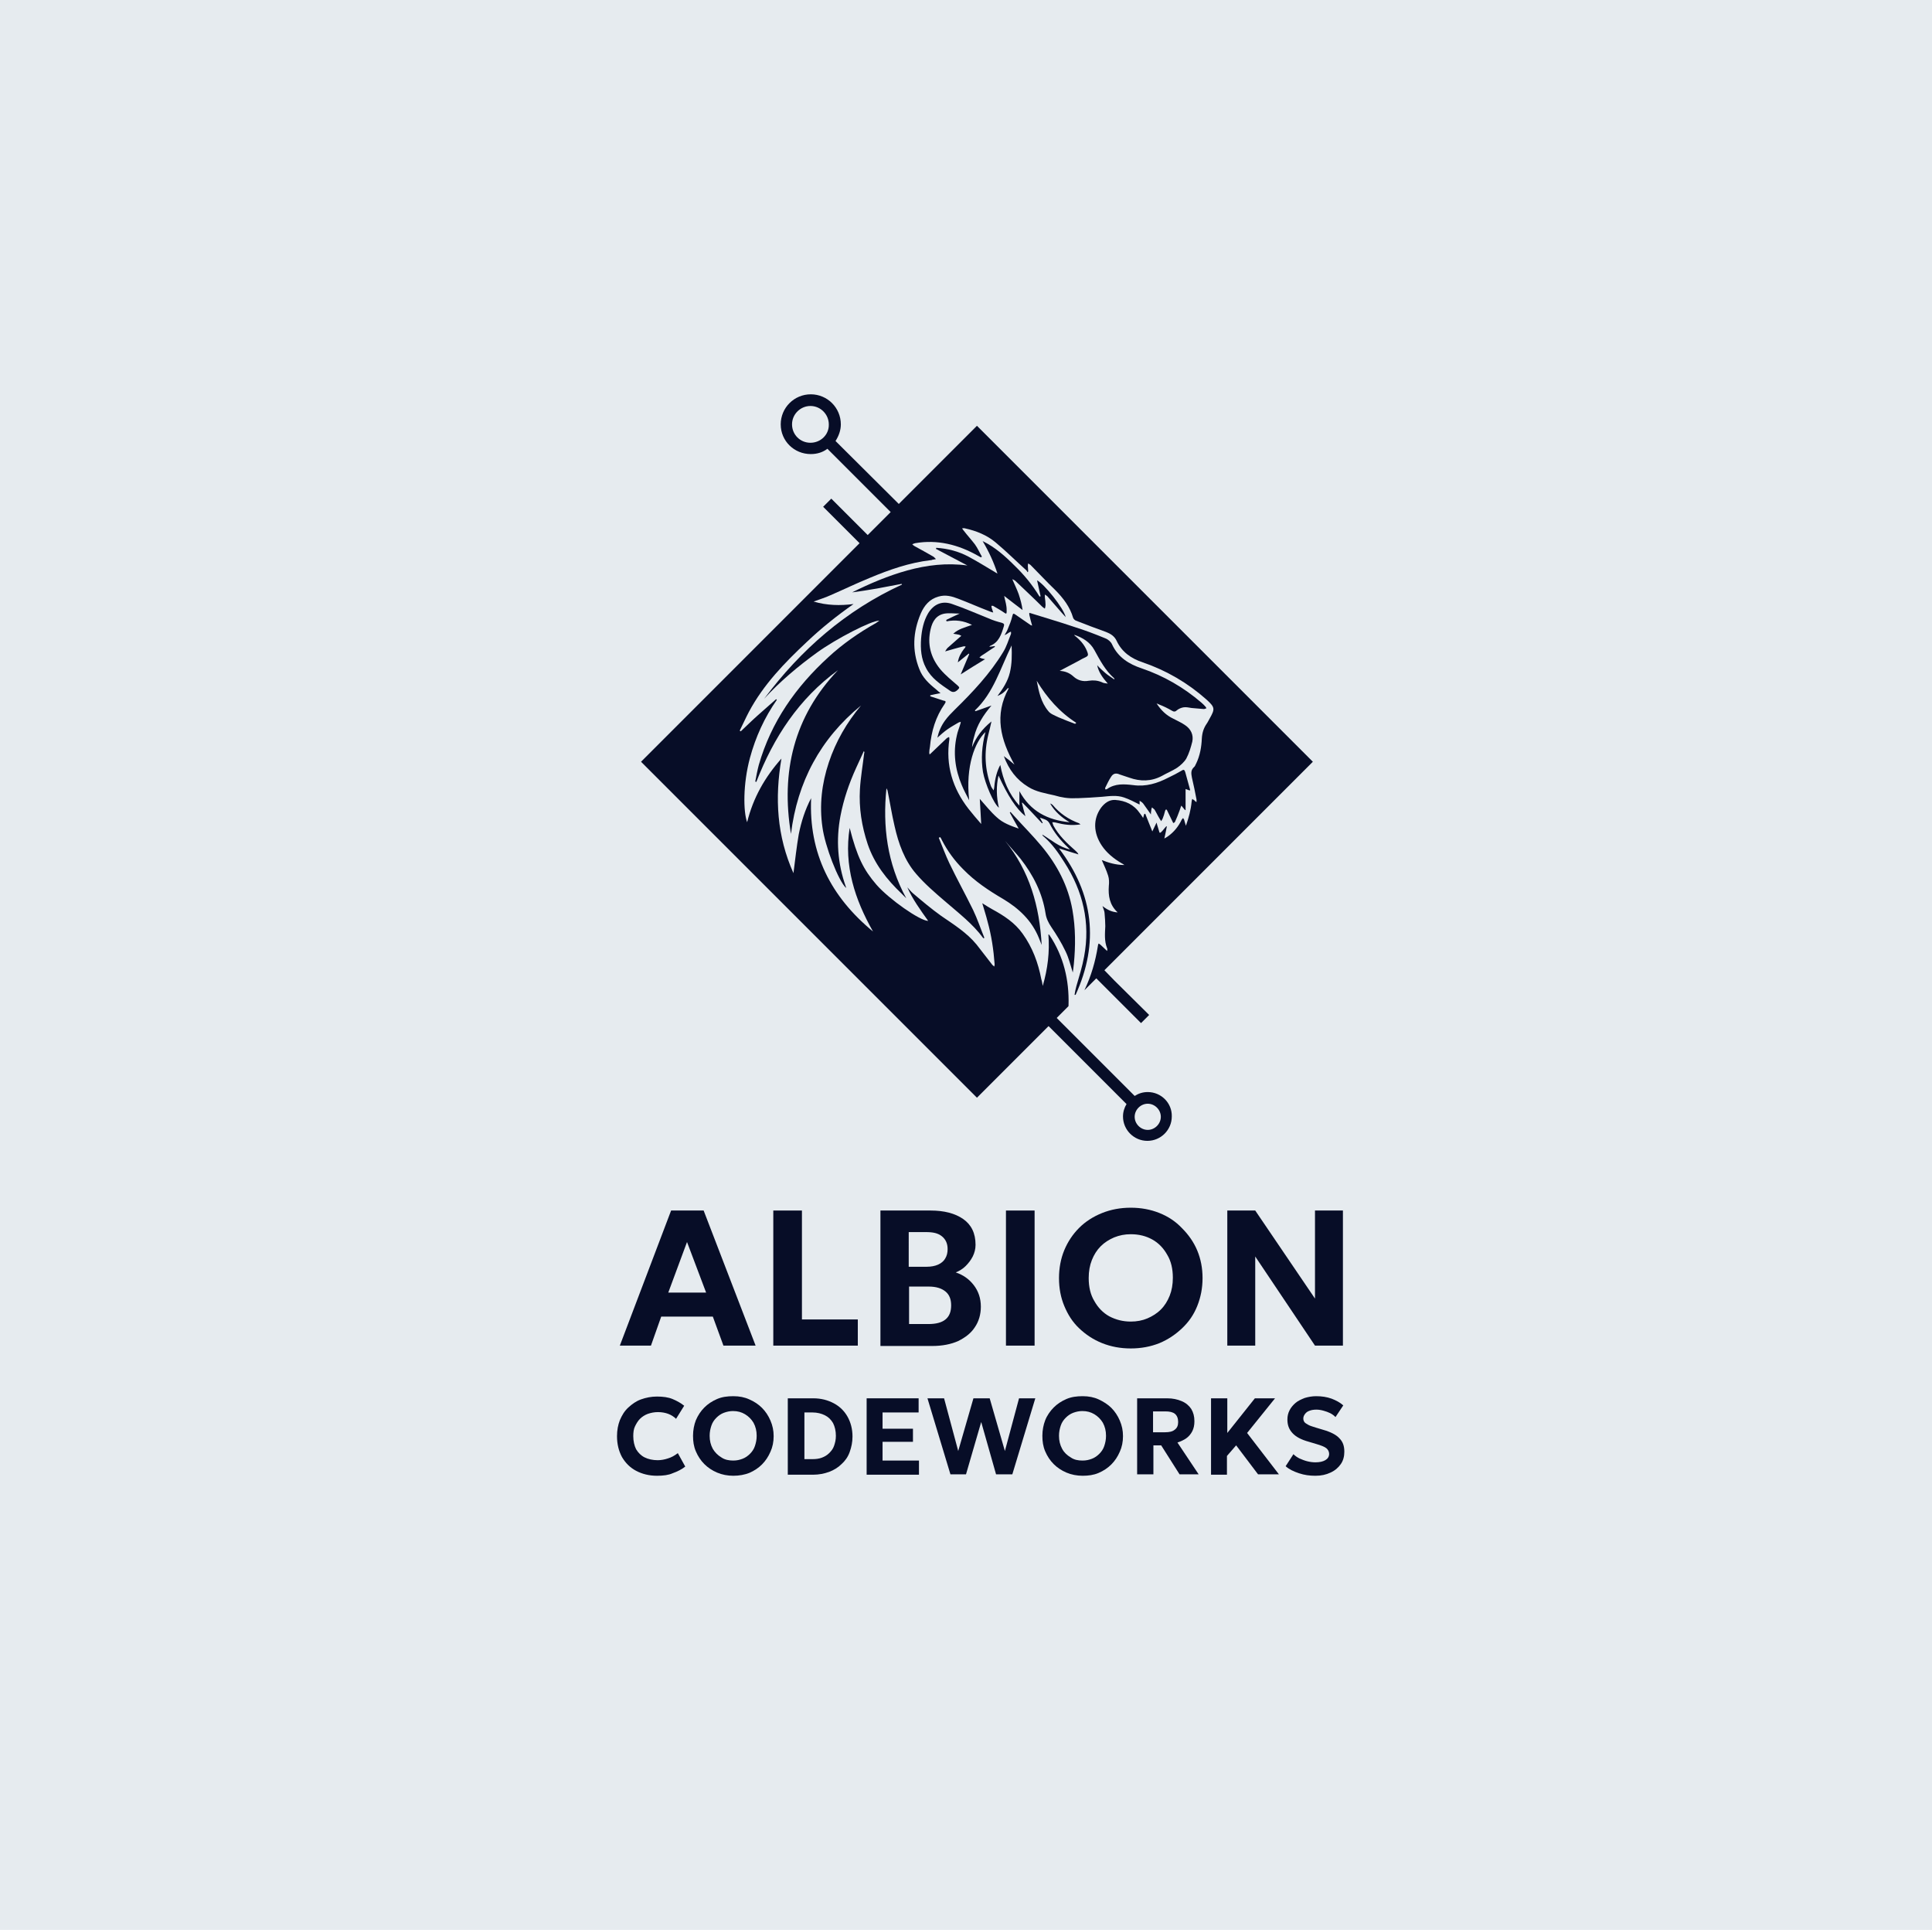
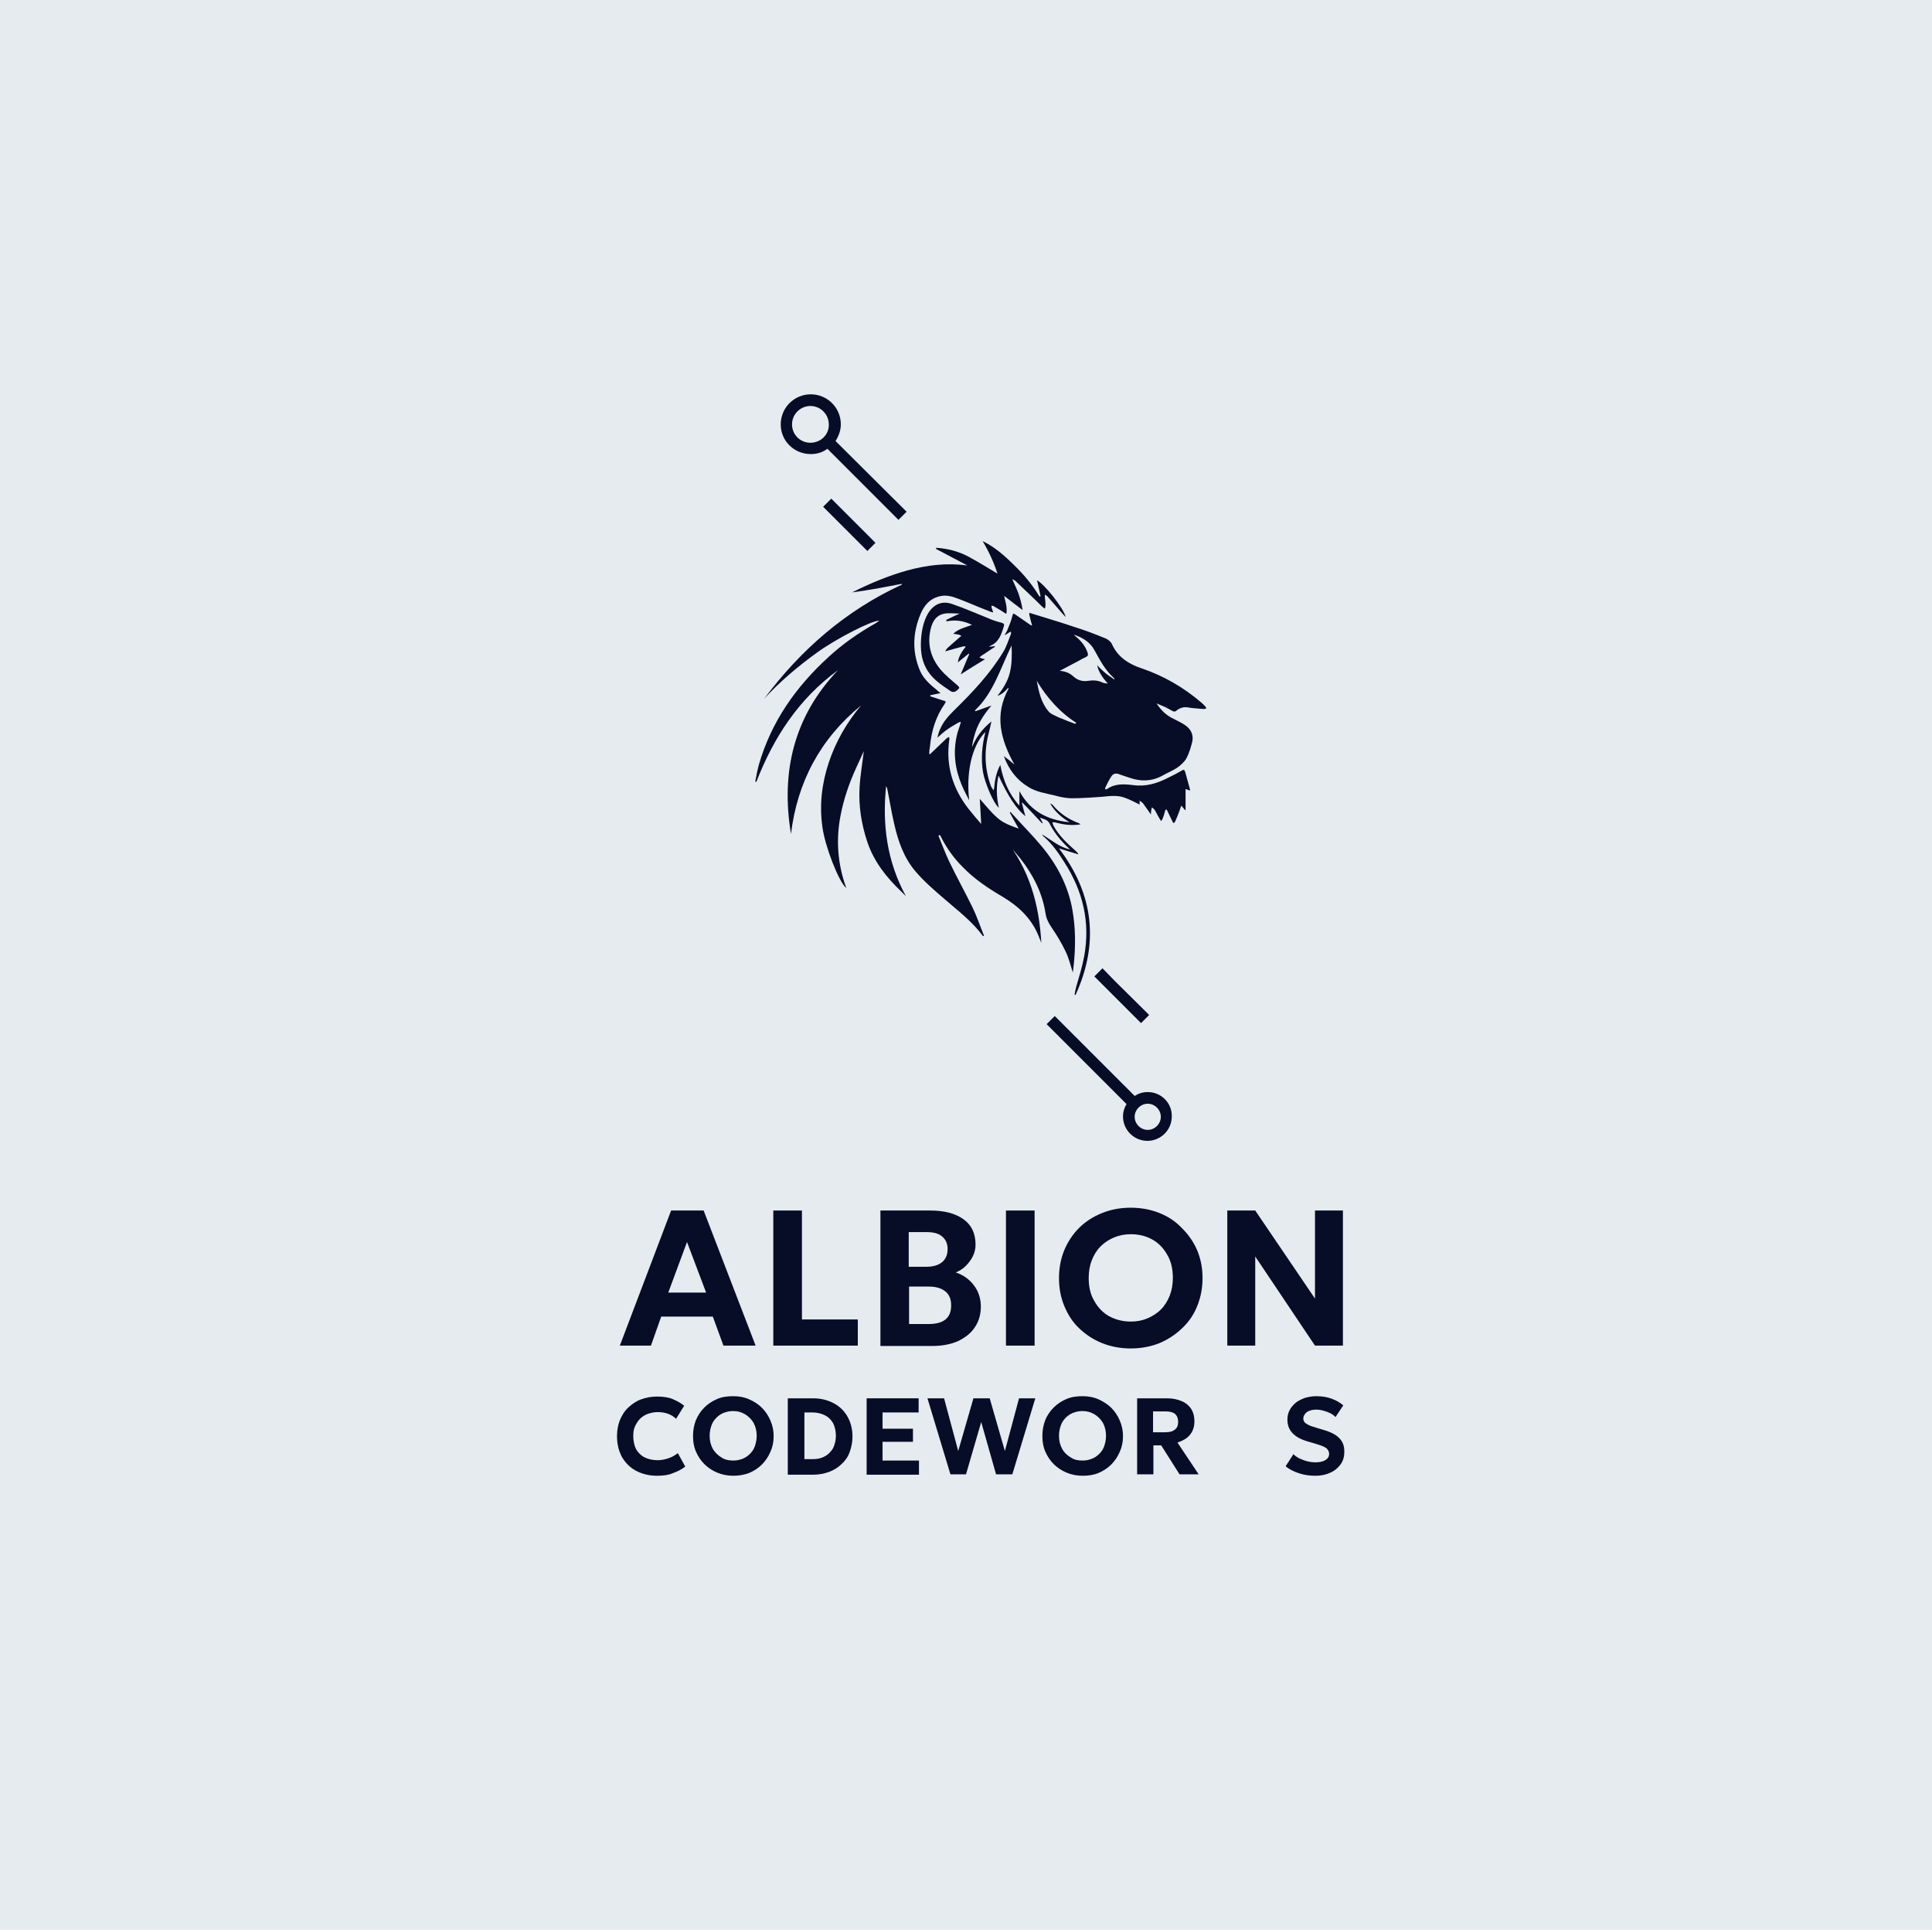
<svg xmlns="http://www.w3.org/2000/svg" version="1.1" id="Layer_1" x="0px" y="0px" viewBox="0 0 546.4 545.7" style="enable-background:new 0 0 546.4 545.7;" xml:space="preserve">
  <style type="text/css">
	.st0{fill:#070D27;}
	.st1{fill:#3752E5;}
	.st2{fill:#E6EBEF;}
	.st3{fill:#FFFFFF;}
	.st4{fill:#050D27;}
</style>
  <rect y="0" class="st2" width="546.4" height="545.7" />
  <g>
    <g>
      <path class="st0" d="M175.3,380.5l14.5-38.2h9.2l14.7,38.2h-9.1l-3-8.2h-14.6l-2.9,8.2H175.3z M189,365.5h10.7l-5.4-14.3    L189,365.5z" />
      <path class="st0" d="M218.7,380.5v-38.2h8.1v30.8h15.8v7.4H218.7z" />
      <path class="st0" d="M249,380.5v-38.2h14.2c3.8,0,6.9,0.8,9.2,2.4c2.3,1.6,3.5,4,3.5,7.3c0,1.2-0.3,2.3-0.8,3.3    c-0.5,1-1.2,1.9-2,2.7c-0.8,0.8-1.8,1.4-2.8,1.8c2.1,0.7,3.8,1.9,5.1,3.6c1.3,1.7,2,3.7,2,6.1c0,2.2-0.6,4.2-1.7,5.8    c-1.1,1.7-2.7,2.9-4.7,3.9c-2,0.9-4.5,1.4-7.3,1.4H249z M257.1,358.2h5c1.2,0,2.3-0.2,3.2-0.6c0.9-0.4,1.6-1,2-1.7    c0.5-0.8,0.7-1.7,0.7-2.7c0-1.5-0.5-2.7-1.6-3.6s-2.5-1.2-4.5-1.2h-4.9V358.2z M257.1,374.4h5.4c2.2,0,3.8-0.4,4.9-1.3    s1.6-2.2,1.6-4c0-1.7-0.5-3-1.6-3.9s-2.6-1.4-4.8-1.4h-5.5V374.4z" />
      <path class="st0" d="M284.5,380.5v-38.2h8.1v38.2H284.5z" />
      <path class="st0" d="M319.8,381.3c-2.9,0-5.6-0.5-8.1-1.5c-2.5-1-4.6-2.4-6.5-4.2s-3.2-3.9-4.2-6.3c-1-2.4-1.5-5-1.5-7.9    c0-2.8,0.5-5.5,1.5-7.9c1-2.4,2.4-4.5,4.2-6.3s4-3.2,6.5-4.2c2.5-1,5.2-1.5,8.1-1.5s5.6,0.5,8.1,1.5c2.5,1,4.6,2.4,6.4,4.3    c1.8,1.8,3.3,3.9,4.3,6.3c1,2.4,1.5,5,1.5,7.8c0,2.8-0.5,5.4-1.5,7.9s-2.4,4.5-4.3,6.3s-4,3.2-6.4,4.2    C325.4,380.8,322.7,381.3,319.8,381.3z M319.8,373.7c1.7,0,3.3-0.3,4.7-0.9c1.4-0.6,2.7-1.4,3.8-2.5c1.1-1.1,1.9-2.4,2.5-3.9    c0.6-1.5,0.9-3.2,0.9-5.1c0-2.5-0.5-4.7-1.6-6.5c-1-1.8-2.4-3.3-4.2-4.3s-3.8-1.5-6.1-1.5c-1.7,0-3.2,0.3-4.7,0.9    c-1.4,0.6-2.7,1.4-3.8,2.5c-1.1,1.1-1.9,2.4-2.5,3.9c-0.6,1.5-0.9,3.2-0.9,5.1c0,2.5,0.5,4.7,1.6,6.5c1,1.8,2.4,3.3,4.2,4.3    C315.6,373.2,317.6,373.7,319.8,373.7z" />
      <path class="st0" d="M347.1,380.5v-38.2h7.9l16.9,24.9v-24.9h7.9v38.2h-7.9L355,355.3v25.2H347.1z" />
    </g>
    <g>
      <g>
        <path class="st0" d="M185.8,417.3c-2.2,0-4.2-0.5-5.9-1.4s-3-2.2-4-3.9c-0.9-1.7-1.4-3.6-1.4-5.9c0-1.7,0.3-3.2,0.8-4.5     c0.6-1.4,1.3-2.6,2.4-3.6s2.2-1.8,3.6-2.3c1.4-0.5,2.9-0.8,4.5-0.8c1.7,0,3.2,0.2,4.4,0.7s2.3,1.1,3.3,1.9l-2.3,3.7     c-0.6-0.6-1.4-1.1-2.2-1.4s-1.8-0.5-2.9-0.5c-1.1,0-2,0.2-2.9,0.5c-0.8,0.3-1.6,0.8-2.2,1.4c-0.6,0.6-1,1.3-1.4,2.1     s-0.5,1.8-0.5,2.8c0,1.4,0.3,2.7,0.8,3.7c0.6,1,1.4,1.8,2.4,2.3c1,0.5,2.3,0.8,3.7,0.8c1,0,2-0.2,2.9-0.5c1-0.3,1.9-0.8,2.8-1.5     l2.1,3.8c-1,0.8-2.2,1.4-3.6,1.9C189.1,417.1,187.6,417.3,185.8,417.3z" />
        <path class="st0" d="M207.4,417.3c-1.6,0-3.2-0.3-4.6-0.9c-1.4-0.6-2.6-1.4-3.6-2.4s-1.8-2.2-2.4-3.6c-0.6-1.4-0.8-2.8-0.8-4.4     c0-1.6,0.3-3.1,0.8-4.4c0.6-1.4,1.4-2.6,2.4-3.6s2.2-1.8,3.6-2.4c1.4-0.6,2.9-0.8,4.6-0.8s3.2,0.3,4.5,0.9     c1.4,0.6,2.6,1.4,3.6,2.4c1,1,1.8,2.2,2.4,3.6c0.6,1.4,0.9,2.8,0.9,4.4c0,1.6-0.3,3.1-0.9,4.4c-0.6,1.4-1.4,2.6-2.4,3.6     s-2.2,1.8-3.6,2.4C210.6,417,209.1,417.3,207.4,417.3z M207.4,413c1,0,1.8-0.2,2.6-0.5c0.8-0.3,1.5-0.8,2.1-1.4     c0.6-0.6,1.1-1.3,1.4-2.2c0.3-0.9,0.5-1.8,0.5-2.9c0-1.4-0.3-2.6-0.9-3.7c-0.6-1-1.4-1.8-2.4-2.4s-2.1-0.9-3.4-0.9     c-0.9,0-1.8,0.2-2.6,0.5s-1.5,0.8-2.1,1.4c-0.6,0.6-1.1,1.3-1.4,2.2s-0.5,1.8-0.5,2.9c0,1.4,0.3,2.6,0.9,3.7     c0.6,1,1.4,1.8,2.4,2.4C205,412.8,206.2,413,207.4,413z" />
        <path class="st0" d="M222.8,416.9v-21.5h7.2c2.2,0,4.1,0.5,5.8,1.4s3,2.2,3.9,3.8s1.4,3.5,1.4,5.6c0,1.6-0.3,3-0.8,4.4     s-1.3,2.5-2.3,3.4c-1,1-2.2,1.7-3.5,2.2c-1.4,0.5-2.9,0.8-4.5,0.8H222.8z M227.4,412.6h2.3c1,0,1.9-0.1,2.7-0.4     c0.8-0.3,1.5-0.7,2.1-1.3s1.1-1.2,1.4-2.1s0.5-1.7,0.5-2.8c0-1.4-0.3-2.6-0.8-3.6c-0.6-1-1.3-1.7-2.3-2.2s-2.2-0.8-3.5-0.8h-2.3     V412.6z" />
        <path class="st0" d="M245.1,416.9v-21.5h14.7v4h-10.2v4.6h8.6v3.7h-8.6v5.3h10.3v4H245.1z" />
        <path class="st0" d="M268.8,416.9l-6.5-21.5h4.7l4,14.9l4.3-14.9h4.6l4.3,14.9l4-14.9h4.6l-6.5,21.5h-4.6l-4.2-14.8l-4.3,14.8     H268.8z" />
        <path class="st0" d="M306.2,417.3c-1.6,0-3.2-0.3-4.6-0.9c-1.4-0.6-2.6-1.4-3.6-2.4s-1.8-2.2-2.4-3.6s-0.8-2.8-0.8-4.4     c0-1.6,0.3-3.1,0.8-4.4s1.4-2.6,2.4-3.6s2.2-1.8,3.6-2.4c1.4-0.6,2.9-0.8,4.6-0.8s3.2,0.3,4.5,0.9s2.6,1.4,3.6,2.4     c1,1,1.8,2.2,2.4,3.6c0.6,1.4,0.9,2.8,0.9,4.4c0,1.6-0.3,3.1-0.9,4.4c-0.6,1.4-1.4,2.6-2.4,3.6s-2.2,1.8-3.6,2.4     S307.8,417.3,306.2,417.3z M306.2,413c1,0,1.8-0.2,2.6-0.5c0.8-0.3,1.5-0.8,2.1-1.4c0.6-0.6,1.1-1.3,1.4-2.2     c0.3-0.9,0.5-1.8,0.5-2.9c0-1.4-0.3-2.6-0.9-3.7c-0.6-1-1.4-1.8-2.4-2.4c-1-0.6-2.1-0.9-3.4-0.9c-0.9,0-1.8,0.2-2.6,0.5     s-1.5,0.8-2.1,1.4s-1.1,1.3-1.4,2.2c-0.3,0.9-0.5,1.8-0.5,2.9c0,1.4,0.3,2.6,0.9,3.7s1.4,1.8,2.4,2.4     C303.8,412.8,304.9,413,306.2,413z" />
        <path class="st0" d="M321.6,416.9v-21.5h8.5c1.6,0,2.9,0.3,4.1,0.8c1.2,0.5,2.1,1.3,2.7,2.2c0.6,1,0.9,2.1,0.9,3.5     c0,1.1-0.2,2-0.6,2.8c-0.4,0.8-1,1.5-1.7,2s-1.6,0.9-2.5,1.2l6,9h-5.4l-5.2-8.2h-2.2v8.2H321.6z M326.1,405h3.4     c1.2,0,2.1-0.2,2.7-0.7c0.7-0.5,1-1.2,1-2.2c0-1-0.3-1.8-0.9-2.3c-0.6-0.5-1.5-0.7-2.7-0.7h-3.5V405z" />
-         <path class="st0" d="M342.5,416.9v-21.5h4.6v9.8l7.8-9.8h5.7l-7.9,9.8l9,11.7h-5.9l-6.2-8.2l-2.6,3v5.3H342.5z" />
        <path class="st0" d="M372,417.3c-1.6,0-3.1-0.2-4.6-0.7c-1.5-0.5-2.8-1.1-3.8-2l2.2-3.4c0.5,0.5,1.1,0.9,1.7,1.2     c0.7,0.3,1.4,0.6,2.2,0.8c0.8,0.2,1.6,0.3,2.3,0.3c1.2,0,2.1-0.2,2.8-0.6s1.1-1,1.1-1.8c0-0.6-0.3-1.2-0.8-1.6     c-0.5-0.4-1.5-0.8-2.9-1.2l-2-0.6c-2.2-0.6-3.7-1.4-4.7-2.5s-1.4-2.3-1.4-3.8c0-1,0.2-1.8,0.6-2.6c0.4-0.8,1-1.5,1.7-2.1     c0.7-0.6,1.6-1,2.6-1.4c1-0.3,2.1-0.5,3.2-0.5c1.6,0,3,0.2,4.4,0.7c1.3,0.5,2.4,1.1,3.3,1.9l-2.2,3.3c-0.4-0.4-0.9-0.8-1.5-1.1     c-0.6-0.3-1.2-0.5-1.9-0.7c-0.7-0.2-1.4-0.3-2-0.3c-0.7,0-1.4,0.1-1.9,0.3c-0.6,0.2-1,0.5-1.3,0.9c-0.3,0.4-0.5,0.8-0.5,1.3     c0,0.4,0.1,0.7,0.3,1c0.2,0.3,0.6,0.5,1.1,0.8s1.3,0.5,2.2,0.8l2,0.6c2.1,0.6,3.7,1.4,4.6,2.4c1,1,1.4,2.2,1.4,3.8     c0,1.3-0.3,2.5-1,3.5c-0.7,1-1.6,1.8-2.9,2.4S373.7,417.3,372,417.3z" />
      </g>
    </g>
    <path class="st0" d="M236.3,124.7c0.9-1.4,1.5-3,1.5-4.7c0-4.7-3.8-8.5-8.5-8.5c-4.7,0-8.5,3.8-8.5,8.5c0,4.7,3.8,8.4,8.5,8.4   c1.8,0,3.4-0.5,4.7-1.5l20.1,20.1l2.3-2.3L236.3,124.7z M229.2,125.2c-2.9,0-5.2-2.3-5.2-5.2c0-2.9,2.4-5.2,5.2-5.2   c2.9,0,5.2,2.4,5.2,5.2C234.5,122.9,232.1,125.2,229.2,125.2 M235.1,141l-2.3,2.3l12.5,12.5l2.3-2.3L235.1,141z" />
    <path class="st0" d="M315.2,277.3L315.2,277.3l-3.4-3.5l-2.3,2.3l13.2,13.2l2.3-2.3L315.2,277.3z M324.6,308.8   c-1.4,0-2.6,0.4-3.7,1.1l-22.6-22.6l-2.3,2.3l22.6,22.6c-0.6,1-1,2.2-1,3.5c0,3.8,3.1,6.9,6.9,6.9c3.8,0,6.9-3.1,6.9-6.9   C331.5,311.9,328.4,308.8,324.6,308.8 M324.6,319.5c-2,0-3.7-1.7-3.7-3.7s1.7-3.7,3.7-3.7c2,0,3.7,1.7,3.7,3.7   S326.6,319.5,324.6,319.5" />
-     <path class="st0" d="M302.2,284.2c0.2-7.1-1.4-13.8-5.4-19.8c0,0-0.1-0.1-0.3-0.2c0.4,5-0.2,9.8-1.6,14.6c-0.1-0.6-0.2-1.3-0.4-1.9   c-0.9-4.7-2.5-9-5.3-12.9c-2.2-3.1-5.3-5.1-8.6-6.9c-0.9-0.5-1.7-1-2.8-1.7c0.5,1.8,1.1,3.5,1.5,5.2c1.1,3.9,1.7,8,2,12.1   c0,0.2-0.1,0.4-0.1,0.6c-0.2-0.1-0.3-0.3-0.5-0.4c-1.5-1.9-3-3.9-4.5-5.8c-2.8-3.4-6.5-5.7-10-8.1c-2.8-2-5.4-4.2-8-6.4   c-0.6-0.5-1.1-1.2-1.6-1.7c1.5,3.4,3.7,6.4,5.9,9.5c-2.3,0-11-6.1-14.6-10.2c-3.7-4.3-5.5-7.9-7.6-16.1   c-1.7,10.7,1.5,20.3,6.6,29.3c-11.9-9.8-18.2-22.1-17.5-37.7c-1.7,3.2-2.8,6.7-3.5,10.2c-0.6,3.5-1,7.1-1.5,11   c-4.7-10.5-5.3-21.2-3.4-32.4c-4.7,5.3-8,11.1-9.7,18c-1.1-3-1.2-10.8,0.8-18.2c1.6-5.9,4.1-11.4,7.6-16.4l-0.2-0.2   c-1.7,1.5-3.4,3-5.1,4.5c-1.7,1.5-3.3,3.1-4.9,4.6c-0.1-0.1-0.2-0.1-0.3-0.2c0.9-1.8,1.7-3.6,2.6-5.3c4.1-7.7,10.1-13.9,16.4-19.8   c4.1-3.9,8.5-7.4,13.2-10.7c-3.8,0.5-7.6,0.4-11.3-0.7c1.6-0.6,3.3-1.1,4.8-1.8c3.7-1.6,7.4-3.4,11.1-4.9c5.5-2.3,11.2-4.3,17.2-5   c0.1,0,0.3,0,0.4-0.1c0.4-0.1,0.7-0.1,1.1-0.2c-0.3-0.3-0.5-0.6-0.9-0.8c-1.7-1-3.4-1.9-5.2-2.9c-0.2-0.1-0.4-0.3-0.6-0.5   c0.2-0.1,0.5-0.2,0.8-0.3c6.3-1.1,12.2,0.4,17.7,3.5c0.3,0.2,0.6,0.3,0.9,0.5c0.1-0.1,0.2-0.1,0.3-0.2c-0.7-1.2-1.2-2.4-2-3.5   c-1-1.3-2.1-2.5-3.1-3.8c-0.2-0.2-0.3-0.4-0.5-0.7c0.3,0,0.5-0.1,0.8,0c3.2,0.7,6.2,1.9,8.7,4c3,2.5,5.8,5.3,8.7,7.9   c0.1,0.1,0.2,0.3,0.3,0.5c0.1-0.1,0.1-0.1,0.2-0.2c0-0.5-0.1-1-0.1-1.5c0-0.3,0-0.5,0.1-0.8c0.2,0.2,0.5,0.3,0.7,0.5   c2.3,2.3,4.5,4.7,6.9,7c2.3,2.3,4.2,4.8,5.1,7.9c0.1,0.3,0.5,0.7,0.8,0.8c2.8,1.1,5.7,2.2,8.5,3.2c1.3,0.5,2.4,1.2,3,2.5   c1.5,3.2,4.1,5,7.4,6.1c6.7,2.3,12.7,5.8,18,10.5c2.4,2.2,2.5,2.6,0.9,5.4c-0.3,0.5-0.5,1-0.8,1.4c-0.9,1.3-1.3,2.6-1.4,4.2   c-0.1,2.4-0.5,4.8-1.6,7.1c-0.2,0.3-0.3,0.8-0.6,1c-1,0.9-0.8,1.9-0.6,3c0.5,2.1,0.9,4.1,1.3,6.2c0,0.2,0,0.5,0,0.7   c-0.2-0.1-0.4-0.2-0.5-0.4c-0.2-0.2-0.5-0.3-0.7-0.5c-0.1,0.3-0.2,0.6-0.2,0.9c-0.2,2.2-0.8,4.4-1.6,6.7c-0.2-0.7-0.4-1.2-0.5-1.7   c-0.1-0.2-0.2-0.3-0.3-0.5c-0.1,0.2-0.3,0.3-0.4,0.5c-0.9,1.9-2.2,3.5-3.9,4.7c-0.3,0.2-0.6,0.4-1,0.6c0.3-1.3,0.5-2.3,0.7-3.4   c0,0-0.1,0-0.1-0.1c-0.5,0.5-0.9,1.1-1.4,1.6c-0.4,0.4-0.6,0.4-0.7-0.2c-0.2-0.8-0.5-1.5-0.7-2.4c-0.5,1-0.8,1.7-1.2,2.5   c-0.7-1.8-1.4-3.4-2-5l-0.3,0.1c-0.1,0.3-0.2,0.7-0.3,1.1c-0.3-0.5-0.6-0.9-0.9-1.3c-1.7-2.5-4.1-3.6-7-3.8c-1.7-0.1-3,0.9-4,2.2   c-2.3,3.2-2.2,7.1,0.2,10.7c1.4,2.1,3.4,3.7,5.6,5c0.2,0.1,0.4,0.2,0.8,0.5c-2.5,0-4.6-0.7-6.4-1.4c0.6,1.4,1.3,2.8,1.8,4.4   c0.3,0.9,0.3,2,0.2,2.9c-0.2,2.8,0.2,5.4,2.5,7.5c-1.6-0.1-2.9-0.7-4.3-1.8c0.3,0.9,0.6,1.5,0.6,2.1c0.1,1.2,0.2,2.4,0.2,3.6   c-0.1,2.1-0.3,4.2,0.5,6.2c0.1,0.2,0.1,0.5,0,0.8c-0.6-0.6-1.2-1.1-1.8-1.7c-0.2-0.2-0.4-0.3-0.6-0.4c-0.1,0.2-0.2,0.5-0.2,0.7   c-0.7,4.4-1.9,8.5-3.8,12.5l64.6-64.6l-95-95l-95,95l95,95l26-26C302.1,284.6,302.2,284.4,302.2,284.2" />
-     <path class="st0" d="M288.6,242.8c3.6,4.6,6.2,9.7,7.1,15.5c0.2,1.4,0.8,2.6,1.6,3.8c1.5,2.2,2.9,4.5,4,6.8c1,2,1.5,4.2,2.1,6.1   c0.1-0.6,0.2-1.5,0.3-2.4c0.5-5.1,0.5-10.2-0.4-15.3c-1.2-6.8-4.3-12.7-8.7-18c-2.5-3-5.3-5.8-7.9-8.7c-0.3-0.3-0.6-0.7-0.9-1   c-0.1,0.1-0.2,0.1-0.2,0.2c0.8,1.5,1.6,2.9,2.5,4.5c-2.3-0.8-4.5-1.6-6.2-3.2c-1.7-1.5-3.1-3.3-4.8-5.2c0.1,2.3,0.3,4.6,0.4,7.1   c-1.3-1.5-2.5-2.9-3.6-4.3c-4.5-5.8-6.5-12.3-5.4-19.7c0-0.2,0-0.4-0.1-0.6c-0.2,0.1-0.4,0.2-0.6,0.3c-1.5,1.4-3,2.9-4.5,4.3   c0,0-0.1,0.1-0.1,0.1c-0.1,0.1-0.2,0.1-0.2,0.2c0,0-0.1,0-0.1,0.1c0,0,0-0.1,0-0.1c0-0.1-0.1-0.3-0.1-0.4c0-0.6,0.1-1.1,0.2-1.7   c0.4-4.4,1.6-8.5,4.2-12.2c0.4-0.6,0.3-0.8-0.4-0.9c-1.3-0.4-2.5-0.8-3.7-1.2c0-0.1,0-0.2,0-0.3c0.9-0.2,1.8-0.4,2.9-0.6   c-0.5-0.4-0.9-0.7-1.3-1.1c-2-1.6-3.8-3.3-4.7-5.7c-2.1-5.3-1.8-10.5,0.4-15.7c1-2.3,2.5-4.1,5-4.8c2-0.6,3.8-0.1,5.6,0.6   c2.9,1.1,5.8,2.4,8.7,3.5c0.4,0.2,0.8,0.3,1.2,0.4c-0.1-0.4-0.3-0.8-0.4-1.2c0-0.1-0.1-0.3-0.1-0.5c0-0.1,0-0.1,0-0.2   c0.1,0,0.2,0,0.3,0c0.1,0,0.2,0,0.3,0.1c1,0.6,2.1,1.2,3.1,1.9c0.4,0.3,0.6,0.3,0.6-0.3c0-0.6,0-1.2-0.1-1.7   c-0.1-0.8-0.4-1.7-0.6-2.8c1.9,1.5,3.5,2.7,5.2,4c-0.2-1.5-0.6-3-1.1-4.5c-0.5-1.4-1.2-2.8-1.8-4.2c0.4,0.1,0.6,0.3,0.8,0.4   c2.5,2.4,5.1,4.8,7.6,7.3c0.2,0.2,0.5,0.4,0.8,0.6c0.1-0.3,0.2-0.7,0.2-1c0-0.7-0.1-1.5-0.2-2.2c0-0.3,0-0.5,0-0.8   c0.2,0.2,0.5,0.3,0.7,0.5c1.4,1.6,2.7,3.1,4.1,4.7c0.3,0.3,0.6,0.7,1.1,1.2c-0.6-2.6-6.1-9.4-8.1-10.4c0.3,1.5,0.7,3,1,4.5   l-0.3,0.1c-2-3.3-4.4-6.2-7.1-8.8c-2.7-2.7-5.5-5.2-9-6.9c1.8,3,3.2,6.1,4.2,9.2c-2.7-1.6-5.4-3.3-8.2-4.8   c-2.8-1.5-5.9-2.3-9.1-2.5c0,0.1-0.1,0.2-0.1,0.3c2.9,1.5,5.8,3.1,8.9,4.7c-5.9-0.8-11.5-0.1-17,1.4c-5.4,1.5-10.6,3.7-15.6,6.2   c2.4-0.3,4.7-0.7,7.1-1.1c2.3-0.4,4.6-0.9,6.9-1.3l0.1,0.2c-15.9,7.3-28.6,18.4-39,32.3c4.5-4.9,9.6-9.2,15-13.1   c5.4-3.9,15.5-9.1,17.6-9c-0.4,0.3-0.7,0.5-1,0.7c-4.8,2.7-9.4,5.9-13.4,9.6c-9.2,8.4-16.2,18.3-19.7,30.5c-0.4,1.5-0.7,3.1-1,4.7   c0.1,0,0.2,0.1,0.3,0.1c4.9-12.6,12-23.5,23.1-31.6c-12.5,13.1-16.2,28.8-13.3,46.3c1.8-14.7,8.3-26.9,19.8-36.3   c-4,4.8-7.1,10.1-9.1,16.1c-2,6-2.7,12.1-1.8,18.3c0.7,5.3,4.5,15.2,6.7,17.2c0-0.2-0.1-0.3-0.1-0.4c-2.3-6.5-2.8-13.2-1.5-20   c0.9-4.7,2.4-9.1,4.4-13.5c0.7-1.6,1.5-3.2,2.2-4.8c0.2,0.2,0.2,0.4,0.1,0.6c-0.4,3.4-1,6.8-1.2,10.2c-0.3,5.3,0.5,10.4,2.2,15.5   c1.9,5.6,5.4,10,9.6,14c0.2,0.2,0.4,0.4,0.6,0.6c0.2,0.2,0.4,0.4,0.7,0.7c-5.4-9.9-6.7-20.3-5.6-31.1c0.1,0.2,0.2,0.4,0.3,0.6   c0.7,3.4,1.2,6.7,2,10.1c1.1,4.9,2.8,9.7,6.1,13.5c2.4,2.8,5.3,5.3,8.1,7.7c3.8,3.3,7.9,6.4,10.9,10.5c0,0,0.1,0,0.3-0.1   c-1.1-2.7-2-5.4-3.2-7.9c-2.2-4.5-4.6-8.8-6.7-13.2c-1.1-2.3-2-4.8-3-7.2c0.1-0.1,0.3-0.1,0.4-0.2c0.2,0.3,0.4,0.6,0.5,0.9   c1.6,3.1,3.6,5.8,6,8.2c3.3,3.4,7.2,6,11.3,8.4c4.5,2.7,8.1,6.1,10.1,11c0.3,0.7,0.5,1.3,0.8,2c-0.6-10.9-3.4-20.9-10.4-29.5   C285.6,239.4,287.2,241.1,288.6,242.8" />
+     <path class="st0" d="M288.6,242.8c3.6,4.6,6.2,9.7,7.1,15.5c0.2,1.4,0.8,2.6,1.6,3.8c1.5,2.2,2.9,4.5,4,6.8c1,2,1.5,4.2,2.1,6.1   c0.1-0.6,0.2-1.5,0.3-2.4c0.5-5.1,0.5-10.2-0.4-15.3c-1.2-6.8-4.3-12.7-8.7-18c-2.5-3-5.3-5.8-7.9-8.7c-0.3-0.3-0.6-0.7-0.9-1   c-0.1,0.1-0.2,0.1-0.2,0.2c0.8,1.5,1.6,2.9,2.5,4.5c-2.3-0.8-4.5-1.6-6.2-3.2c-1.7-1.5-3.1-3.3-4.8-5.2c0.1,2.3,0.3,4.6,0.4,7.1   c-1.3-1.5-2.5-2.9-3.6-4.3c-4.5-5.8-6.5-12.3-5.4-19.7c0-0.2,0-0.4-0.1-0.6c-0.2,0.1-0.4,0.2-0.6,0.3c-1.5,1.4-3,2.9-4.5,4.3   c0,0-0.1,0.1-0.1,0.1c-0.1,0.1-0.2,0.1-0.2,0.2c0,0-0.1,0-0.1,0.1c0,0,0-0.1,0-0.1c0-0.1-0.1-0.3-0.1-0.4c0-0.6,0.1-1.1,0.2-1.7   c0.4-4.4,1.6-8.5,4.2-12.2c0.4-0.6,0.3-0.8-0.4-0.9c-1.3-0.4-2.5-0.8-3.7-1.2c0-0.1,0-0.2,0-0.3c0.9-0.2,1.8-0.4,2.9-0.6   c-0.5-0.4-0.9-0.7-1.3-1.1c-2-1.6-3.8-3.3-4.7-5.7c-2.1-5.3-1.8-10.5,0.4-15.7c1-2.3,2.5-4.1,5-4.8c2-0.6,3.8-0.1,5.6,0.6   c2.9,1.1,5.8,2.4,8.7,3.5c0.4,0.2,0.8,0.3,1.2,0.4c-0.1-0.4-0.3-0.8-0.4-1.2c0-0.1-0.1-0.3-0.1-0.5c0-0.1,0-0.1,0-0.2   c0.1,0,0.2,0,0.3,0c0.1,0,0.2,0,0.3,0.1c1,0.6,2.1,1.2,3.1,1.9c0.4,0.3,0.6,0.3,0.6-0.3c0-0.6,0-1.2-0.1-1.7   c-0.1-0.8-0.4-1.7-0.6-2.8c1.9,1.5,3.5,2.7,5.2,4c-0.2-1.5-0.6-3-1.1-4.5c-0.5-1.4-1.2-2.8-1.8-4.2c0.4,0.1,0.6,0.3,0.8,0.4   c2.5,2.4,5.1,4.8,7.6,7.3c0.2,0.2,0.5,0.4,0.8,0.6c0.1-0.3,0.2-0.7,0.2-1c0-0.7-0.1-1.5-0.2-2.2c0-0.3,0-0.5,0-0.8   c0.2,0.2,0.5,0.3,0.7,0.5c1.4,1.6,2.7,3.1,4.1,4.7c0.3,0.3,0.6,0.7,1.1,1.2c-0.6-2.6-6.1-9.4-8.1-10.4c0.3,1.5,0.7,3,1,4.5   l-0.3,0.1c-2-3.3-4.4-6.2-7.1-8.8c-2.7-2.7-5.5-5.2-9-6.9c1.8,3,3.2,6.1,4.2,9.2c-2.7-1.6-5.4-3.3-8.2-4.8   c-2.8-1.5-5.9-2.3-9.1-2.5c0,0.1-0.1,0.2-0.1,0.3c2.9,1.5,5.8,3.1,8.9,4.7c-5.9-0.8-11.5-0.1-17,1.4c-5.4,1.5-10.6,3.7-15.6,6.2   c2.4-0.3,4.7-0.7,7.1-1.1c2.3-0.4,4.6-0.9,6.9-1.3l0.1,0.2c-15.9,7.3-28.6,18.4-39,32.3c4.5-4.9,9.6-9.2,15-13.1   c5.4-3.9,15.5-9.1,17.6-9c-0.4,0.3-0.7,0.5-1,0.7c-4.8,2.7-9.4,5.9-13.4,9.6c-9.2,8.4-16.2,18.3-19.7,30.5c-0.4,1.5-0.7,3.1-1,4.7   c0.1,0,0.2,0.1,0.3,0.1c4.9-12.6,12-23.5,23.1-31.6c-12.5,13.1-16.2,28.8-13.3,46.3c1.8-14.7,8.3-26.9,19.8-36.3   c-4,4.8-7.1,10.1-9.1,16.1c-2,6-2.7,12.1-1.8,18.3c0.7,5.3,4.5,15.2,6.7,17.2c0-0.2-0.1-0.3-0.1-0.4c-2.3-6.5-2.8-13.2-1.5-20   c0.9-4.7,2.4-9.1,4.4-13.5c0.7-1.6,1.5-3.2,2.2-4.8c-0.4,3.4-1,6.8-1.2,10.2c-0.3,5.3,0.5,10.4,2.2,15.5   c1.9,5.6,5.4,10,9.6,14c0.2,0.2,0.4,0.4,0.6,0.6c0.2,0.2,0.4,0.4,0.7,0.7c-5.4-9.9-6.7-20.3-5.6-31.1c0.1,0.2,0.2,0.4,0.3,0.6   c0.7,3.4,1.2,6.7,2,10.1c1.1,4.9,2.8,9.7,6.1,13.5c2.4,2.8,5.3,5.3,8.1,7.7c3.8,3.3,7.9,6.4,10.9,10.5c0,0,0.1,0,0.3-0.1   c-1.1-2.7-2-5.4-3.2-7.9c-2.2-4.5-4.6-8.8-6.7-13.2c-1.1-2.3-2-4.8-3-7.2c0.1-0.1,0.3-0.1,0.4-0.2c0.2,0.3,0.4,0.6,0.5,0.9   c1.6,3.1,3.6,5.8,6,8.2c3.3,3.4,7.2,6,11.3,8.4c4.5,2.7,8.1,6.1,10.1,11c0.3,0.7,0.5,1.3,0.8,2c-0.6-10.9-3.4-20.9-10.4-29.5   C285.6,239.4,287.2,241.1,288.6,242.8" />
    <path class="st0" d="M283.9,177.1c0.2-0.6,0-0.8-0.6-1c-1.2-0.3-2.5-0.7-3.6-1.2c-3.5-1.4-6.9-2.9-10.4-4.1c-2.8-1-5.2,0-6.8,2.6   c-1.3,2.2-1.8,4.7-2,7.2c-0.2,2.9,0,5.7,1.4,8.3c1.5,2.9,4.1,4.6,6.6,6.3c0.9,0.7,1.6,0.6,2.4-0.2c0.5-0.5,0.5-0.6,0-1.1   c-1.7-1.5-3.5-2.9-5-4.7c-2.7-3.3-3.7-7.1-2.7-11.3c0.5-2.2,1.6-4,4-4.4c1.3-0.2,2.7,0,4.2,0c-1.3,0.6-2.6,1.2-3.8,1.8   c0,0.1,0.1,0.2,0.1,0.4c2.5-0.5,4.8-0.2,7.2,1c-1.9,0.7-3.8,1.1-5.3,2.5c0.7,0.1,1.2,0.2,1.7,0.3c0.2,0.1,0.4,0.2,0.6,0.3   c-0.2,0.1-0.3,0.3-0.5,0.4c-1.1,1-2.3,2-3.4,3c-0.3,0.3-0.5,0.7-0.7,1c1.8-0.5,3.4-1,5.1-1.4c0.2-0.1,0.5,0,0.7,0   c-0.1,0.2-0.2,0.5-0.4,0.6c-0.9,1.2-1.6,2.4-1.8,3.9c1.1-0.9,2.1-1.7,3.1-2.5c0,0.1,0.1,0.1,0.1,0.2c-0.8,1.9-1.6,3.8-2.4,5.7   c2.3-1.5,4.6-2.9,6.9-4.3c-0.4-0.1-0.6-0.1-0.9-0.2c-0.3-0.1-0.5-0.2-0.7-0.3c0.2-0.2,0.4-0.3,0.6-0.5c1.3-0.8,2.5-1.7,3.8-2.5   l-0.1-0.2c-0.5,0.1-0.9,0.1-1.5,0.2c0.2-0.2,0.2-0.3,0.3-0.3C282.5,181.6,283.2,179.4,283.9,177.1" />
    <path class="st0" d="M331.5,201c0.5,0.3,0.9,0.3,1.4-0.2c0.5-0.4,1.2-0.7,1.9-0.8c0.7-0.1,1.5,0.1,2.2,0.2c1.2,0.1,2.4,0.2,3.5,0.3   c0.2,0,0.5-0.2,0.7-0.2c-0.1-0.2-0.2-0.5-0.4-0.6c-0.3-0.4-0.7-0.7-1-1c-5-4.3-10.7-7.6-16.9-9.7c-3.6-1.2-6.7-3.1-8.4-6.8   c-0.3-0.7-1.1-1.4-1.9-1.7c-2.9-1.2-5.8-2.3-8.7-3.2c-4.1-1.4-8.3-2.6-12.4-3.9c-0.1,0-0.3-0.1-0.4-0.1c0,0.2,0,0.4,0,0.5   c0.2,1,0.5,2,0.8,3.1c-0.3-0.1-0.4-0.1-0.5-0.2c-1.4-1-2.8-1.9-4.2-2.9c-0.6-0.4-0.7-0.4-0.9,0.4c-0.3,1.3-0.8,2.5-1.3,3.7   c-0.2,0.6-0.6,1.1-0.9,1.7c0.5-0.2,0.8-0.4,1.2-0.7c0.2-0.1,0.4-0.2,0.6-0.3c0,0.2,0.1,0.5,0,0.7c-0.7,1.7-1.2,3.5-2.2,5.1   c-3.7,6.1-8.6,11.3-13.7,16.3c-1,1-1.9,1.9-2.7,3c-1.1,1.5-1.8,3.1-2.2,4.9c1-0.9,1.9-1.7,2.9-2.4c1-0.7,2.1-1.3,3.1-1.9   c0.2-0.1,0.4-0.1,0.6-0.2c0,0.2,0,0.4-0.1,0.6c-0.3,1.1-0.8,2.2-1,3.3c-1.1,4.8-0.5,9.5,1.4,14c0.6,1.5,1.4,2.9,2.1,4.3   c-1.1-9.7,1.7-16.6,4.6-19.3c-1,3.8-1.3,7.6-0.7,11.3c0.6,3.3,3,8.9,4.5,10.1c-0.7-3-0.8-6.1-0.1-9.1c2.6,5.7,5,9.4,7.6,11.5   c-0.4-1.3-0.7-2.6-1-3.8c0.1,0,0.1,0,0.2,0c1.9,1.9,3.7,3.9,5.5,5.8l0.2-0.1c-0.3-0.5-0.5-1-0.8-1.5c1,0.4,2.1,0.5,2.7,1.6   c1.3,2.6,3.1,4.8,5.2,6.8c0.2,0.2,0.3,0.3,0.6,0.6c-3.1-0.7-5.3-2.7-7.8-4.2c0,0.2,0.1,0.3,0.2,0.4c2.5,2.1,4.3,4.7,6,7.4   c5.3,8.2,7.4,17.1,5.6,26.7c-0.5,2.8-1.4,5.6-2.2,8.4c-0.2,0.8-0.4,1.6-0.5,2.4c0.1,0,0.2,0,0.3,0c6.7-14.7,5.1-28.5-4.7-41.4   c1.8,0.6,3.7,1.1,5.5,1.7c-0.2-0.5-0.6-0.8-0.9-1.1c-2.4-2.1-4.7-4.3-6.2-7.1c-0.1-0.3-0.2-0.6-0.3-0.9c0.3,0,0.7,0,1,0.1   c2.3,0.6,4.5,0.9,7,0.5c-0.2-0.1-0.3-0.2-0.4-0.3c-3-1.1-5.5-2.8-7.5-5.2c-0.2-0.2-0.4-0.3-0.7-0.4c1.3,2.3,3.3,4,5.5,5.3   c-6.2-0.6-11.1-3.1-14.2-8.8v4.1c-3-3.3-4.6-7.2-5.4-11.5c-0.9,1.6-1.5,3.8-1.7,6.2c0,0.3-0.1,0.6-0.2,1c-0.2-0.3-0.4-0.6-0.6-0.9   c0-0.1,0-0.1-0.1-0.2c-1.8-4.8-2-9.7-0.8-14.6c0.3-1.2,0.6-2.4,0.9-3.8c-2.6,2.1-4.4,4.5-5.5,7.3c0.1-1,0.3-2,0.6-3   c0.8-3.3,2.6-6.1,4.9-8.8c-1.7,0.6-3.1,1.1-4.5,1.6c-0.1-0.1-0.1-0.1-0.2-0.2c5.3-5,7.2-11.9,10.4-18.4c0.1,2.8,0.1,5.2-0.5,7.7   c-0.6,2.5-2,4.6-3.5,6.6c0.6-0.3,1.1-0.5,1.6-0.9c0.5-0.4,0.9-0.8,1.3-1.3c0.1,0,0.2,0,0.3,0c-4.2,7.6-2.3,14.6,1.6,21.6   c-0.9-0.8-1.8-1.5-3-2.4c1.4,3.8,3.6,6.7,6.9,8.7c2.2,1.4,4.8,1.8,7.4,2.4c2,0.6,3.9,0.9,5.9,0.8c0,0,0,0,0.1,0c0.1,0,0.2,0,0.4,0   c0.1,0,0.1,0,0.2,0c2.3-0.1,4.6-0.2,6.9-0.4c2.1-0.2,4.2-0.5,6.2,0.2c1.5,0.5,3,1.3,4.4,2c0,0,0-0.2,0-0.3c0-0.3,0-0.5,0-0.8   c0.2,0.2,0.5,0.3,0.7,0.5c0.1,0.1,0.2,0.2,0.3,0.3c0.7,1,1.4,2,2.2,3.1c0-0.4,0-0.8,0.1-1.2c0-0.3,0.1-0.5,0.2-0.8   c0.2,0.2,0.5,0.4,0.7,0.6c0.5,0.8,0.9,1.7,1.4,2.5c0.2,0.3,0.3,0.5,0.5,0.8c0.1-0.2,0.3-0.5,0.4-0.7c0.3-0.7,0.5-1.4,0.7-2.2   c0.1-0.4,0.4-0.6,0.6-0.1c0.5,1,1,2.1,1.5,3.1c0.1,0.1,0.1,0.3,0.2,0.4c0,0,0,0,0.1,0c0.1,0,0.1-0.1,0.2-0.1   c0.1-0.1,0.1-0.1,0.2-0.2c0.5-1.1,0.9-2.1,1.3-3.2c0.2-0.5,0.3-1,0.5-1.4c0.3,0.4,0.7,0.8,1,1.2c0,0,0.1,0,0.2,0.1   c0-1.6,0-3.3,0-4.9c0-0.4,0-0.8,0-1.1c0.4,0.1,0.7,0.3,1.1,0.4c0,0,0.1,0,0.2-0.1c-0.5-1.7-0.9-3.4-1.4-5.1c-0.2-0.6-0.4-0.8-1-0.4   c-1.2,0.7-2.5,1.4-3.8,2c-3.1,1.6-6.3,2.6-9.9,2.1c-2.6-0.3-5.1-0.5-7.4,1.1c-0.1,0.1-0.3,0.1-0.5,0.1c0-0.2-0.1-0.4,0-0.5   c0.5-1,1-2.1,1.6-3c0.6-1,1.4-1.2,2.5-0.7c0.9,0.3,1.8,0.6,2.7,0.9c3.1,1.1,6.2,1.1,9.2-0.5c1.4-0.8,2.9-1.4,4.3-2.3   c1-0.7,2-1.6,2.6-2.6c0.8-1.5,1.3-3.2,1.7-4.8c0.4-1.9-0.4-3.6-2.1-4.7c-1-0.7-2.2-1.2-3.3-1.8c-1.9-0.9-3.4-2.3-4.7-4.3   c0.4,0.2,0.6,0.2,0.7,0.3C329.1,199.7,330.3,200.3,331.5,201 M304.1,204.7c-1.6-0.6-3.2-1.2-4.8-1.9c-1-0.5-2.2-0.9-2.8-1.7   c-2.1-2.5-2.7-5.5-3.3-8.6c2.9,4.8,6.5,8.9,11.2,11.9C304.2,204.5,304.1,204.6,304.1,204.7 M315.1,192.1c-0.8-0.6-1.7-1.1-2.5-1.8   c-0.8-0.7-1.6-1.4-2.3-2.2c0.4,2,1.6,3.6,3,5.2c-0.6-0.1-1.2-0.1-1.7-0.4c-1.2-0.5-2.4-0.6-3.7-0.4c-1.6,0.3-3.1-0.1-4.3-1.2   c-1.1-1-2.3-1.5-3.9-1.6c1.9-1,3.6-1.9,5.3-2.8c0.7-0.4,1.4-0.8,2.1-1.1c0.6-0.3,0.7-0.6,0.5-1.2c-0.6-1.8-1.7-3.2-3.1-4.4   c-0.2-0.2-0.4-0.3-0.6-0.5c0,0,0-0.1-0.1-0.2c2.4,0.8,4.5,2.1,5.7,4.3c1.6,2.9,3.1,5.8,5.6,8C315.2,191.9,315.2,192,315.1,192.1" />
  </g>
</svg>